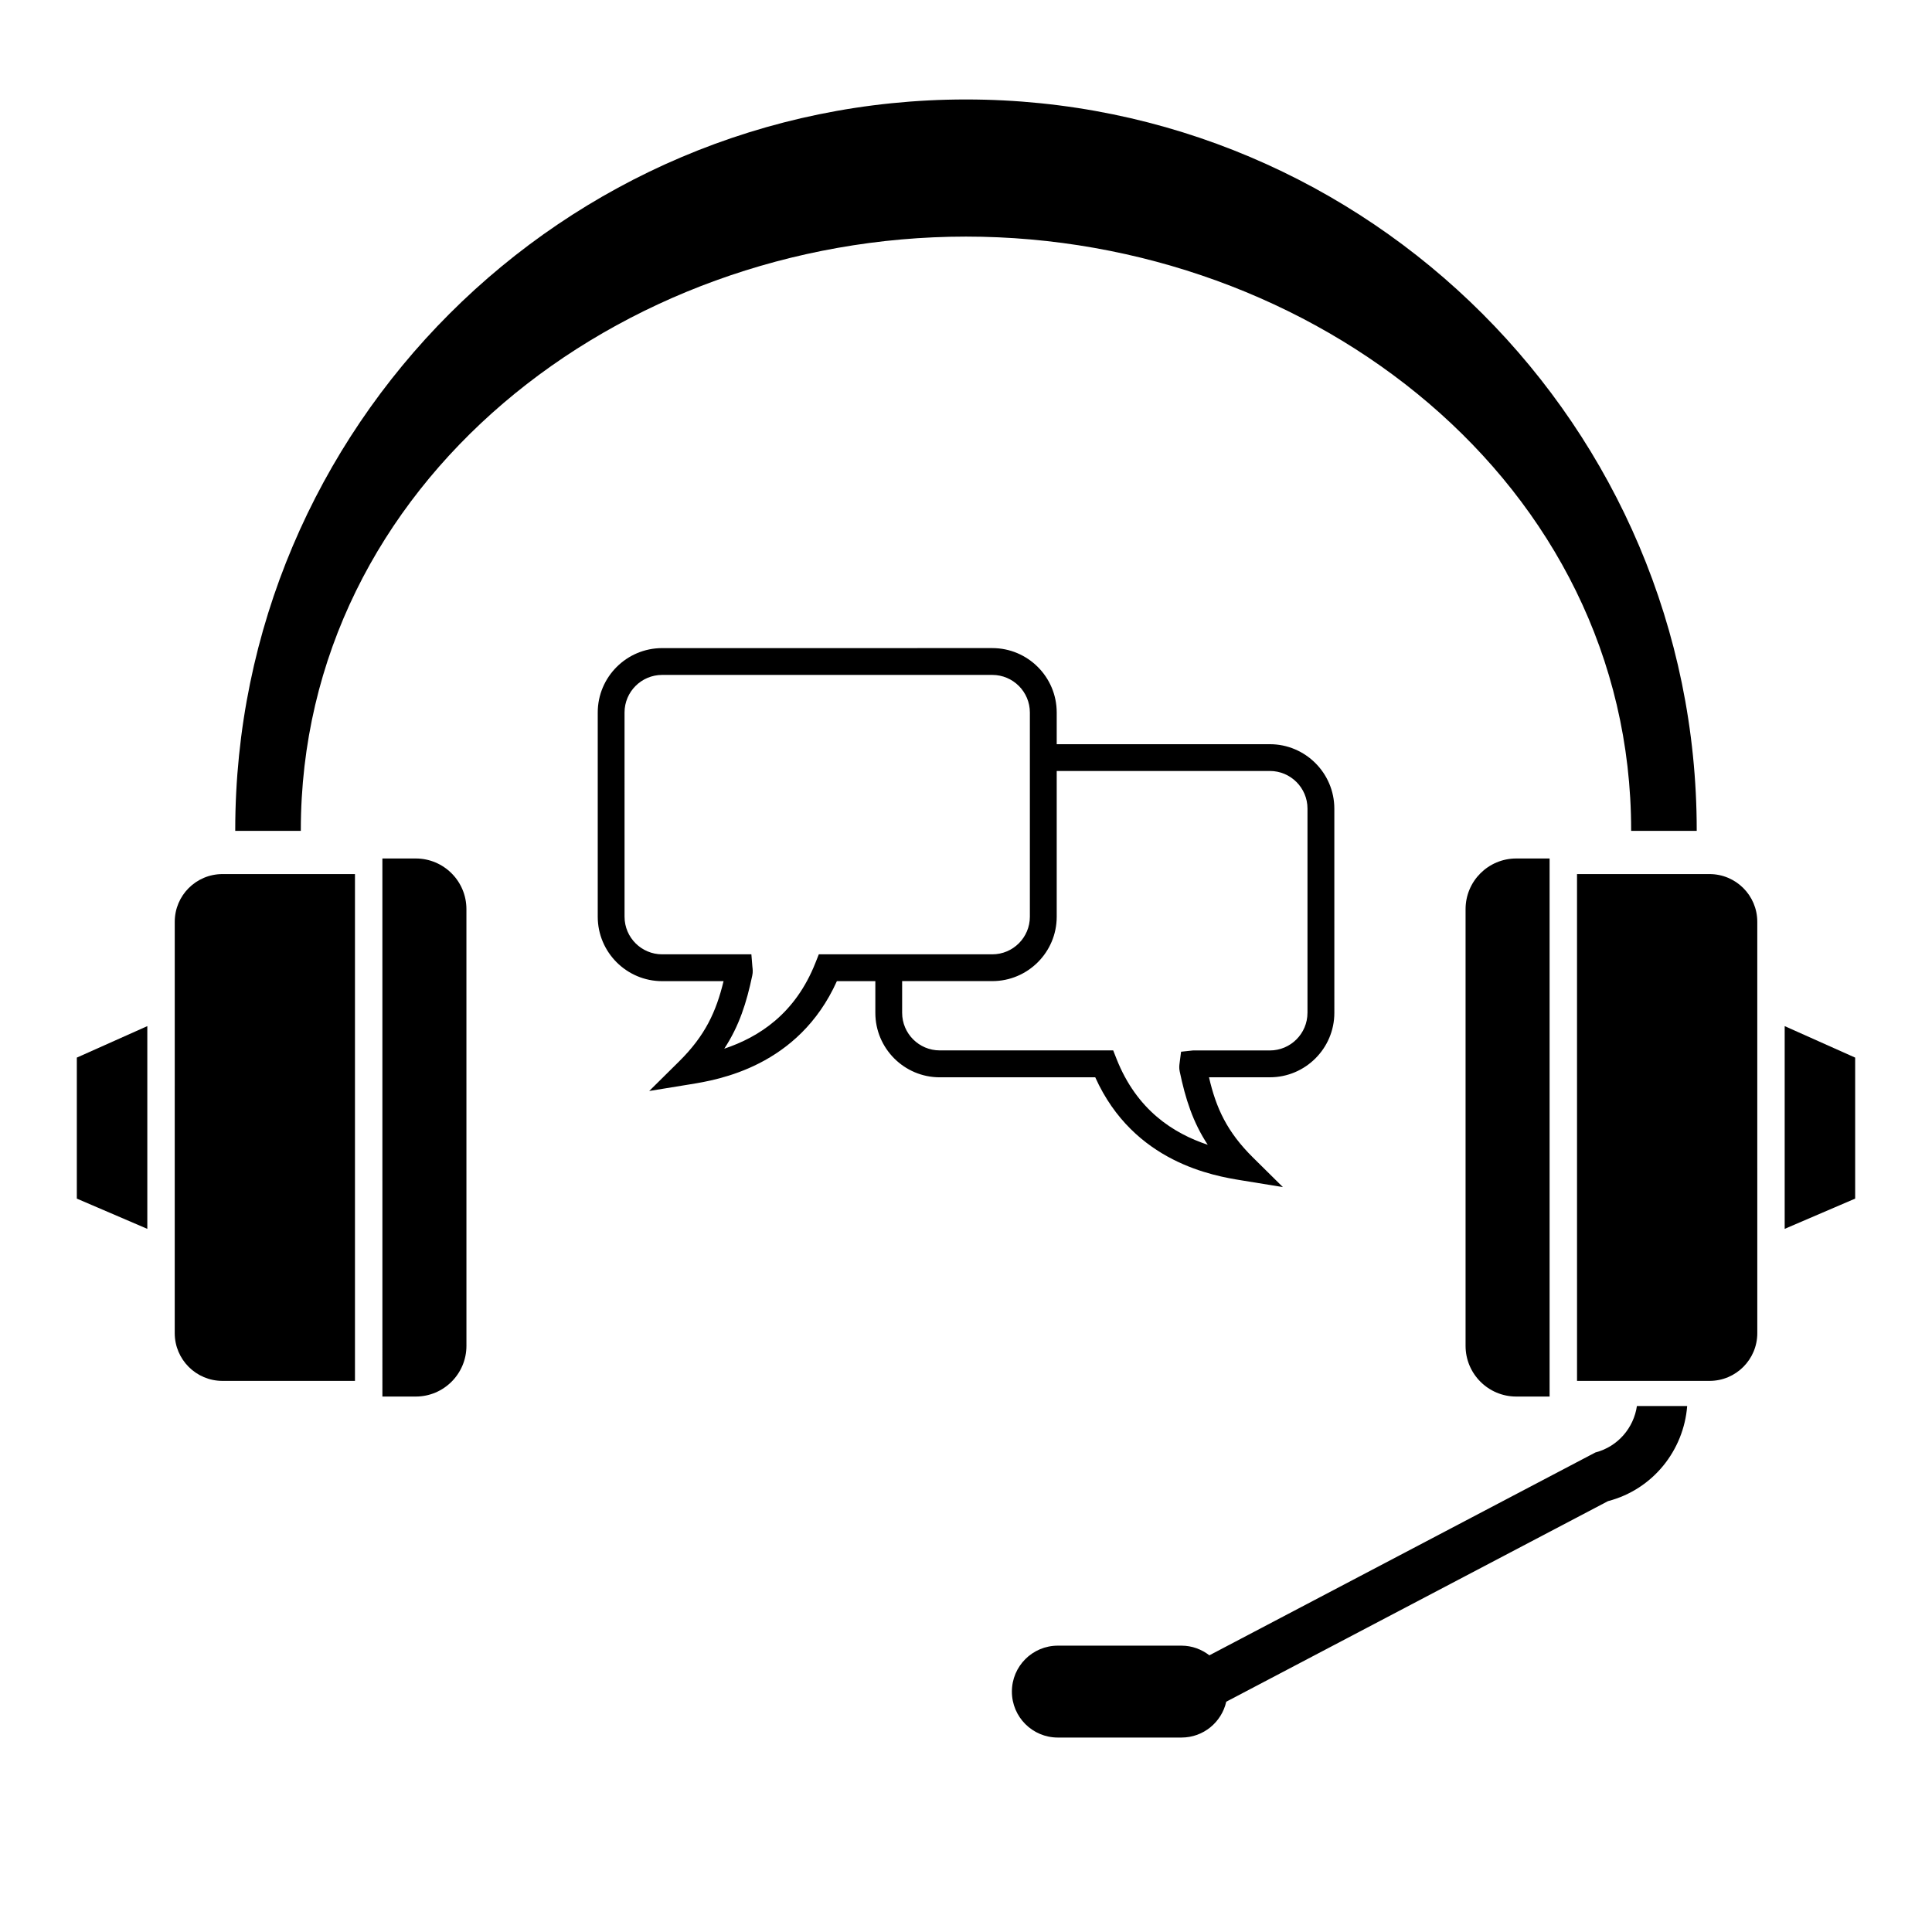
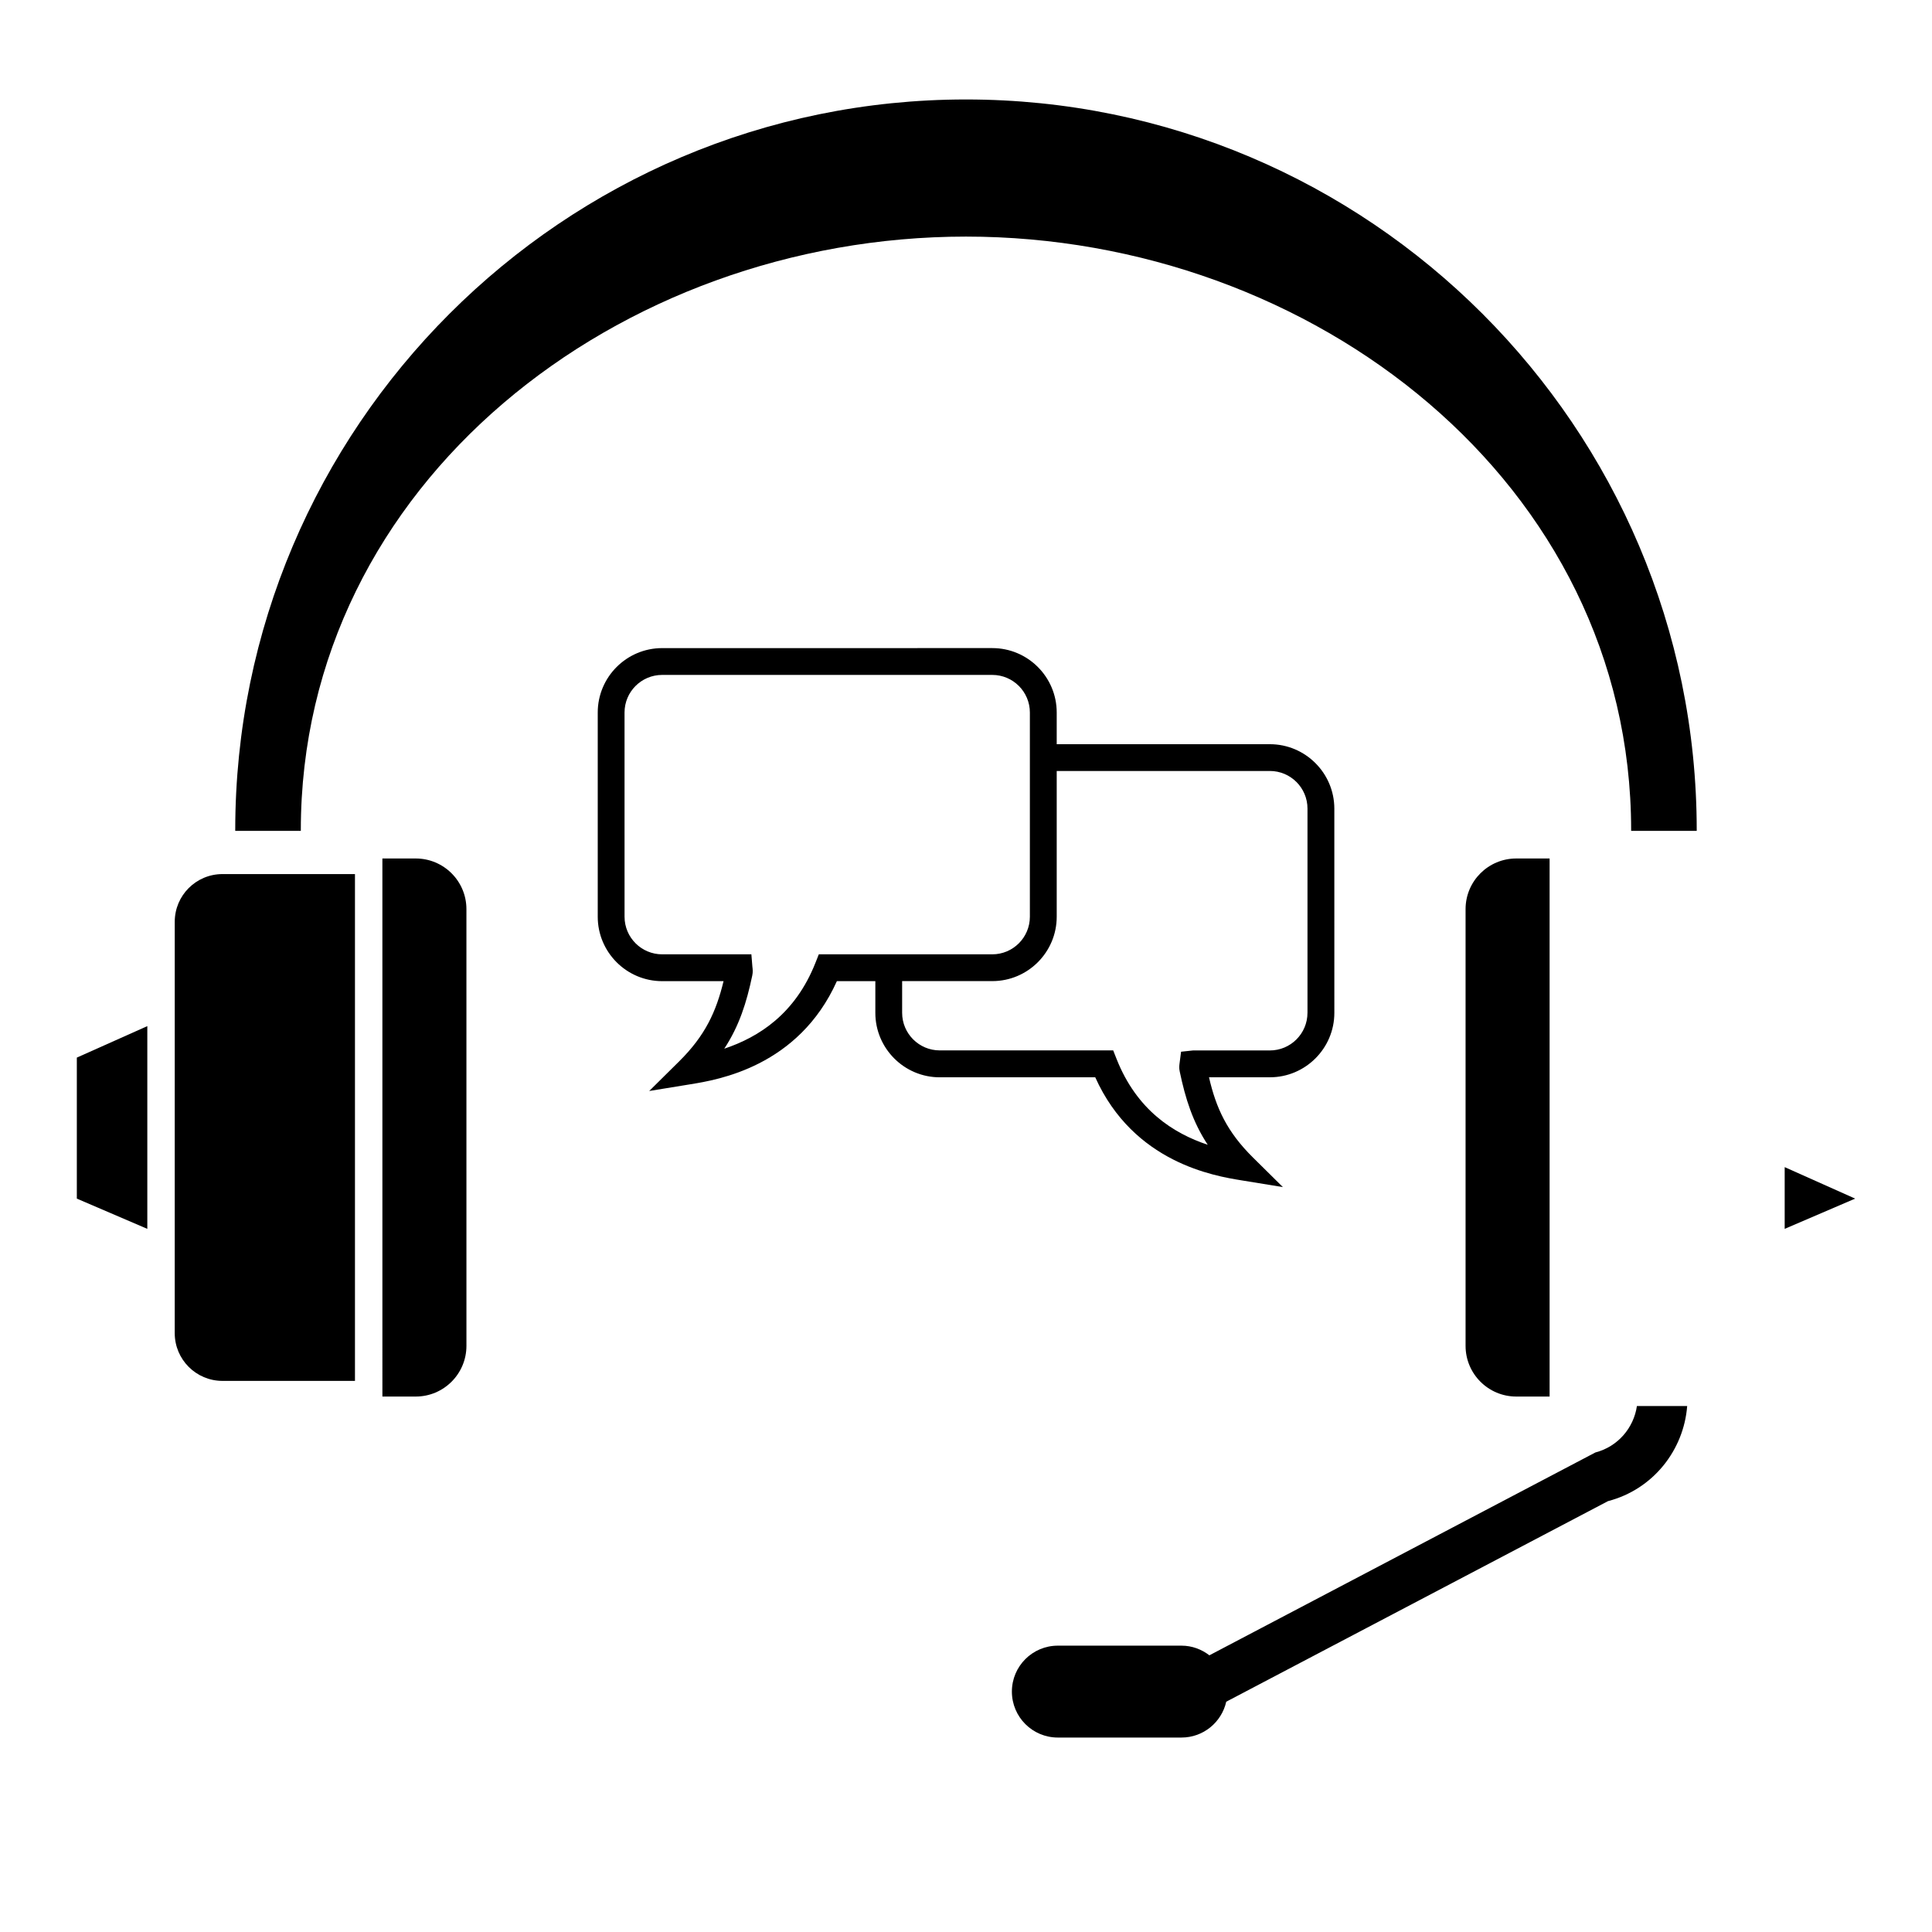
<svg xmlns="http://www.w3.org/2000/svg" fill="#000000" width="800px" height="800px" version="1.1" viewBox="144 144 512 512">
  <g>
    <path d="m223.72 364.02c0-91.969 84.301-157.32 176.27-157.32 91.969 0 176.28 65.344 176.28 157.32 0 0.055-0.004 0.109-0.004 0.168h17.383v-0.168c0-106.78-86.875-193.66-193.66-193.66-106.78 0.004-193.65 86.879-193.65 193.66 0 0.055 0.004 0.109 0.004 0.168h17.383c0-0.055-0.008-0.109-0.008-0.168z" />
    <path d="m238.07 509.95h-35.113c-6.988 0-12.652-5.664-12.652-12.656l0.004-109.01c0-6.992 5.664-12.645 12.652-12.645h35.109" />
    <path d="m245.34 514.1h8.832c7.418 0 13.438-6.016 13.438-13.438l-0.004-115.73c0-7.422-6.016-13.426-13.438-13.426h-8.832" />
    <path d="m183.04 469.66-18.68-8.016v-37.367l18.68-8.344z" />
-     <path d="m561.93 509.95h35.117c6.988 0 12.656-5.664 12.656-12.656l-0.004-109.01c0-6.992-5.668-12.645-12.656-12.645h-35.117" />
    <path d="m554.66 514.1h-8.828c-7.426 0-13.441-6.016-13.441-13.438v-115.73c0-7.422 6.016-13.426 13.441-13.426h8.828" />
-     <path d="m616.96 469.66 18.676-8.016v-37.367l-18.676-8.344z" />
+     <path d="m616.96 469.66 18.676-8.016l-18.676-8.344z" />
    <path d="m577.8 516.61c-0.84 5.769-5.027 10.762-11.012 12.312l-102.29 53.754c-2.051-1.578-4.594-2.559-7.391-2.559h-32.77c-6.727 0-12.176 5.453-12.176 12.176 0 6.727 5.453 12.176 12.176 12.176h32.77c5.801 0 10.637-4.066 11.859-9.496l101.17-53.156c11.965-3.117 20.082-13.516 20.984-25.207z" />
    <path d="m480.52 341.22h-56.48v-8.398c0-9.41-7.652-17.07-17.07-17.07l-87.488 0.004c-9.418 0-17.074 7.656-17.074 17.07v54.121c0 9.41 7.656 17.07 17.074 17.07h16.27c-1.961 8.066-4.836 14.402-11.793 21.281l-7.914 7.828 10.988-1.793c7.176-1.164 28.551-4.644 38.746-27.312h10.195v8.398c0 9.418 7.656 17.078 17.07 17.078h41.207c10.191 22.66 31.574 26.137 38.742 27.305l10.984 1.789-7.914-7.824c-6.902-6.82-9.793-13.121-11.668-21.277h16.141c9.406 0 17.078-7.664 17.078-17.078l-0.004-54.121c-0.008-9.41-7.676-17.07-17.09-17.07zm9.973 71.195c0 5.496-4.473 9.965-9.969 9.965h-20.367l-3.16 0.336-0.402 3.098c-0.059 0.465-0.16 1.25 0.039 2.121 1.508 7.227 3.465 13.422 7.43 19.445-9.148-3.047-18.812-9.211-24.168-22.758l-0.887-2.254h-45.973c-5.492 0-9.961-4.469-9.961-9.965v-8.398h23.895c9.418 0 17.07-7.656 17.07-17.07v-38.617h56.488c5.496 0 9.969 4.469 9.969 9.961v54.137zm-130.39-13.262c-5.352 13.543-15.008 19.703-24.164 22.762 3.961-6.035 5.914-12.207 7.418-19.387 0.211-0.941 0.109-1.723 0.031-2.363l-0.266-3.258h-23.645c-5.496 0-9.965-4.469-9.965-9.961l-0.004-54.125c0-5.492 4.469-9.961 9.965-9.961h87.492c5.496 0 9.961 4.469 9.961 9.961v54.125c0 5.492-4.465 9.961-9.961 9.961h-45.973z" />
  </g>
</svg>